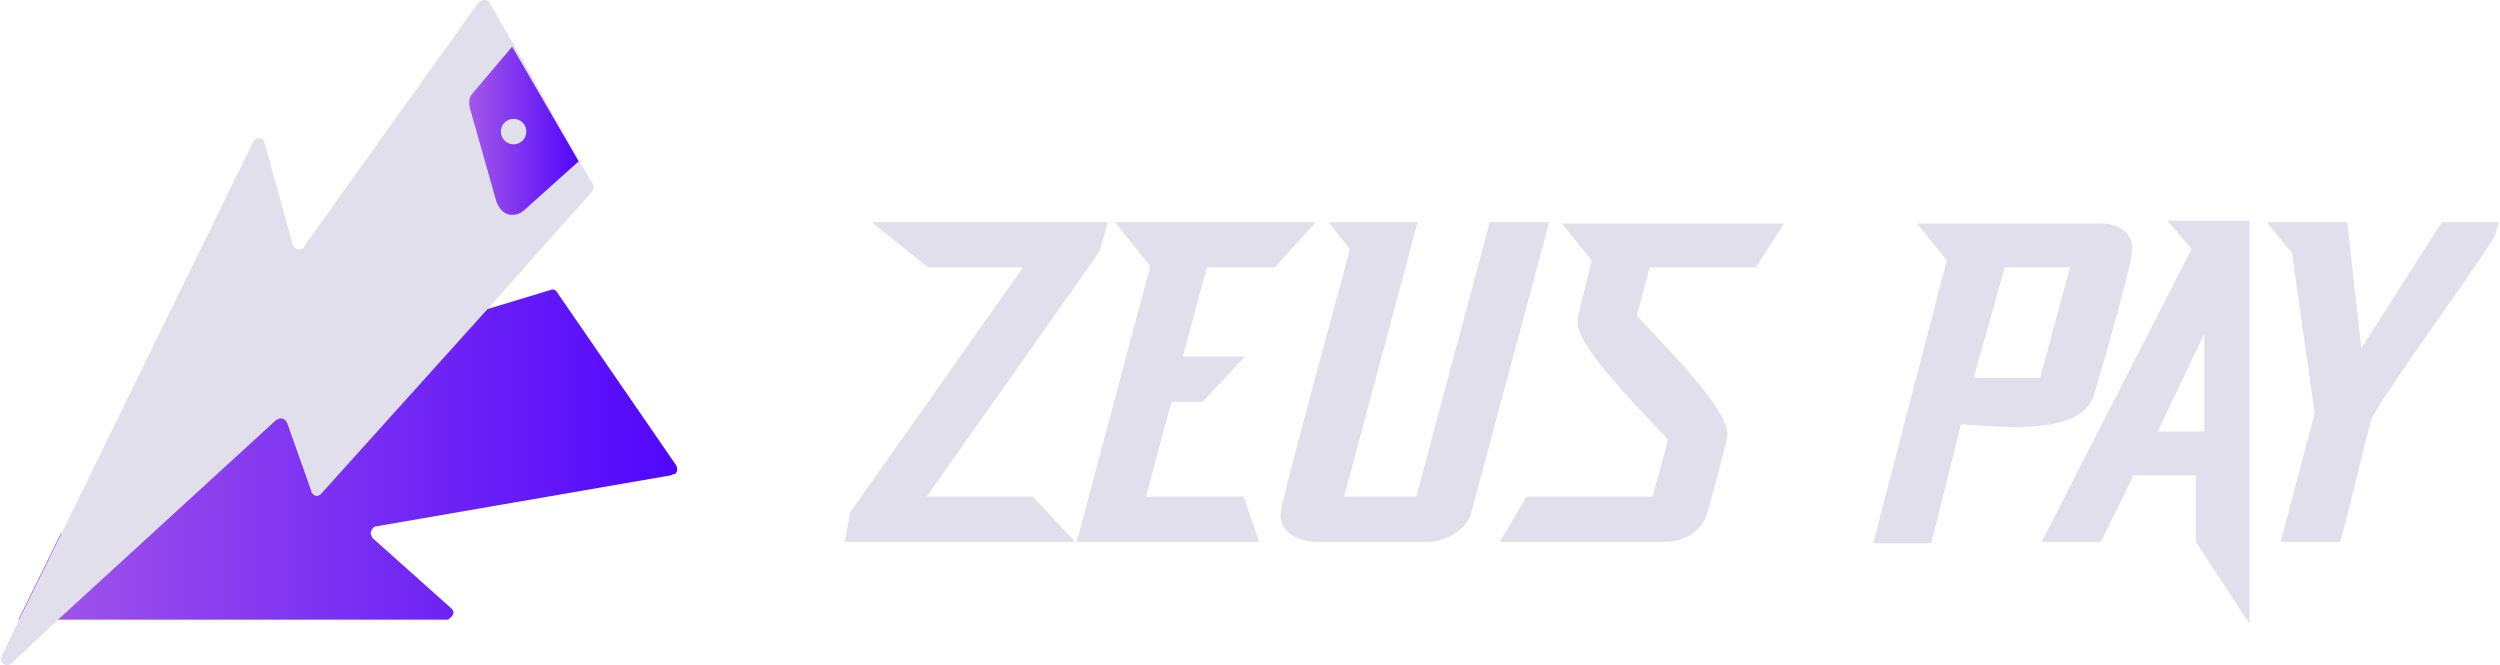
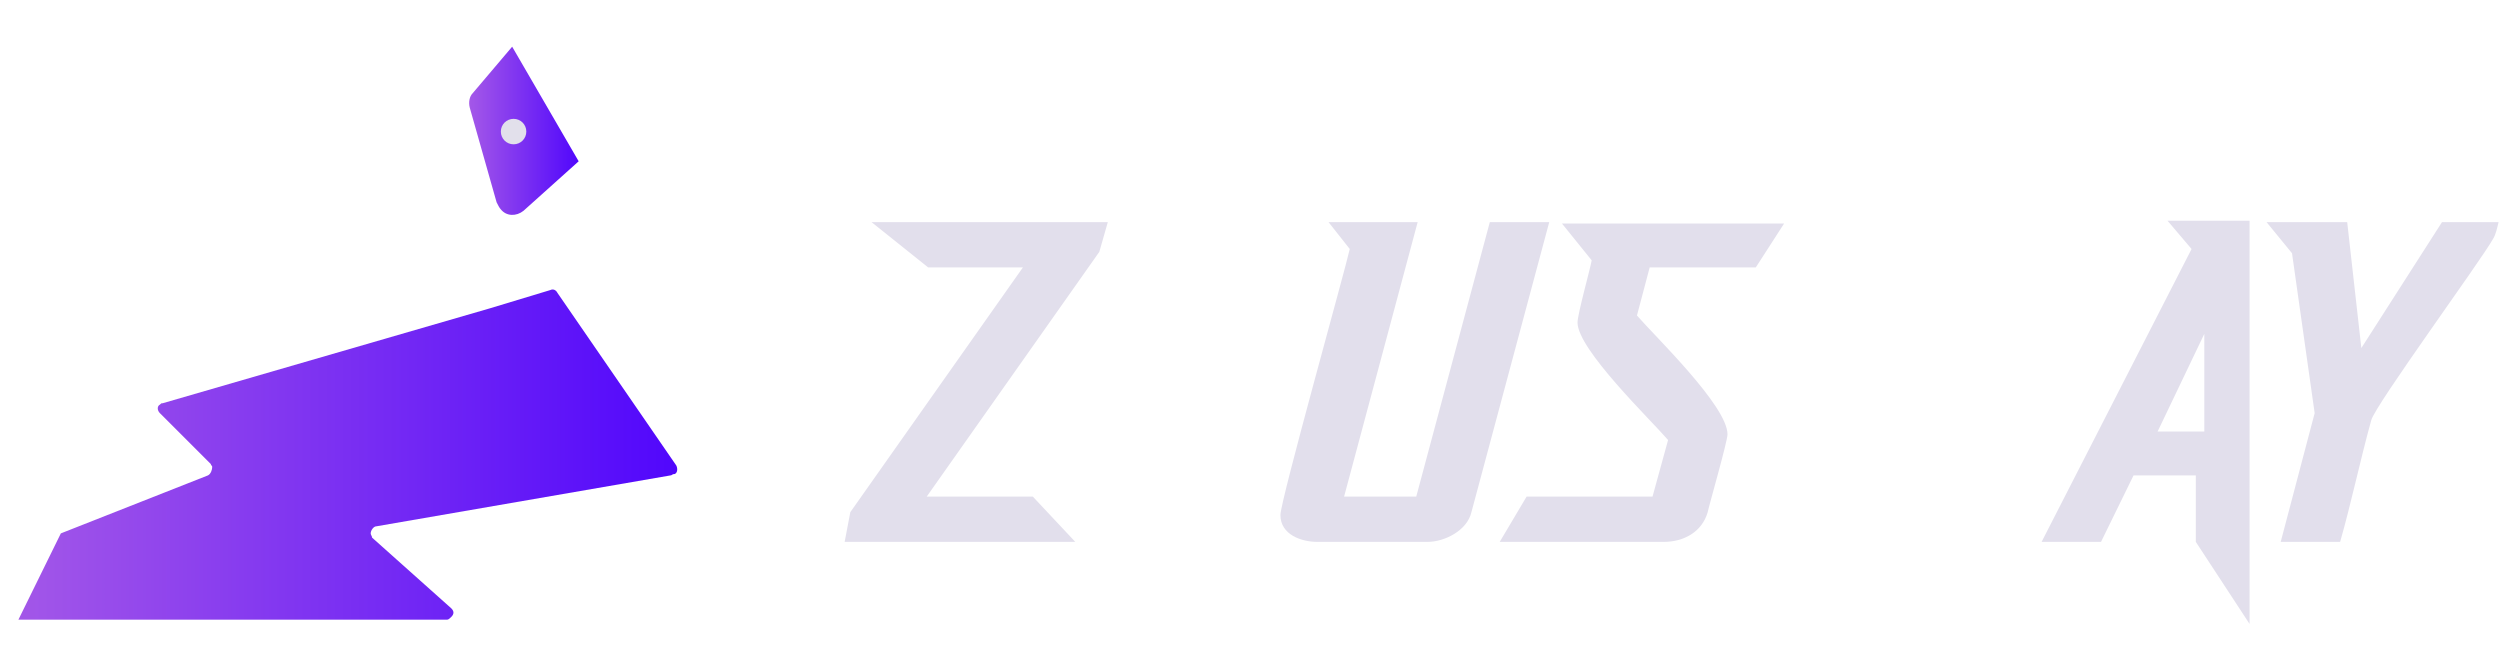
<svg xmlns="http://www.w3.org/2000/svg" version="1.1" id="Layer_1" x="0px" y="0px" viewBox="0 0 176.7 47" style="enable-background:new 0 0 176.7 47;" xml:space="preserve">
  <style type="text/css">
	.st0{fill:url(#SVGID_1_);}
	.st1{fill:#E2DFEC;}
	.st2{fill:url(#SVGID_2_);}
	.st3{fill:#E2E0EB;}
</style>
  <g>
    <linearGradient id="SVGID_1_" gradientUnits="userSpaceOnUse" x1="1.282" y1="-1798.745" x2="47.787" y2="-1798.745" gradientTransform="matrix(1 0 0 -1 0 -1766.569)">
      <stop offset="0" style="stop-color:#A357E8" />
      <stop offset="1" style="stop-color:#5107FC" />
    </linearGradient>
    <path class="st0" d="M47.4,33.6l-20.8,3.6c-0.2,0-0.4,0.3-0.4,0.5c0,0.1,0.1,0.2,0.1,0.3l5.6,5c0.2,0.2,0.2,0.4,0,0.6   c-0.1,0.1-0.2,0.2-0.3,0.2L4.1,43.8l-2.8,0l3-6.1l10.4-4.1c0.2-0.1,0.3-0.4,0.3-0.6c0-0.1-0.1-0.1-0.1-0.2l-3.6-3.6   c-0.2-0.2-0.2-0.5,0-0.6c0.1-0.1,0.1-0.1,0.2-0.1l23.1-6.7l4.3-1.3c0.2-0.1,0.4,0,0.5,0.2l8.4,12.2c0.1,0.2,0.1,0.5-0.1,0.6   C47.5,33.5,47.5,33.6,47.4,33.6z" />
-     <path class="st1" d="M41.8,13.6l-7.3,8.2L22.7,34.9c-0.2,0.2-0.4,0.2-0.6,0c-0.1-0.1-0.1-0.1-0.1-0.2l-1.7-4.8   c-0.1-0.2-0.3-0.4-0.6-0.3c-0.1,0-0.1,0.1-0.2,0.1L4.1,43.8l-3.3,3.1c-0.4,0.3-0.9-0.1-0.7-0.5c0,0,0,0,0,0l1.2-2.5l3-6.1L17.9,10   c0.1-0.2,0.4-0.3,0.6-0.2c0.1,0.1,0.2,0.2,0.2,0.3l2,7.2c0.1,0.2,0.3,0.4,0.6,0.3c0.1,0,0.2-0.1,0.2-0.2L33.8,0.2   C34,0,34.3-0.1,34.5,0.1c0.1,0,0.1,0.1,0.1,0.1l1.8,3.1l4.5,8l1,1.7C42,13.3,41.9,13.5,41.8,13.6z" />
    <linearGradient id="SVGID_2_" gradientUnits="userSpaceOnUse" x1="33.252" y1="-1775.856" x2="40.888" y2="-1775.856" gradientTransform="matrix(1 0 0 -1 0 -1766.569)">
      <stop offset="0" style="stop-color:#A357E8" />
      <stop offset="1" style="stop-color:#5107FC" />
    </linearGradient>
    <path class="st2" d="M40.9,11.4L37,14.9c-0.5,0.4-1.2,0.4-1.6-0.1c-0.1-0.1-0.2-0.3-0.3-0.5l-1.9-6.7c-0.1-0.4,0-0.8,0.2-1l2.8-3.3   L40.9,11.4z" />
    <path class="st3" d="M36.3,8.4L36.3,8.4c0.5,0,0.9,0.4,0.9,0.9l0,0c0,0.5-0.4,0.9-0.9,0.9l0,0c-0.5,0-0.9-0.4-0.9-0.9l0,0   C35.4,8.8,35.8,8.4,36.3,8.4z" />
    <path class="st1" d="M77.7,17.8L65.5,35.1H73l3,3.2H59.7l0.4-2.1l12.2-17.3h-6.7l-4-3.2h16.7L77.7,17.8z" />
-     <path class="st1" d="M93,15.7l-2.9,3.2h-4.8l-1.7,6.3H88L85,28.4h-2.2L81,35.1h6.9l1.1,3.2H76.1l5.2-19.5l-2.5-3.1L93,15.7z" />
    <path class="st1" d="M105.3,15.7h4.2L104,36.2c-0.3,1.3-1.9,2.1-3.1,2.1h-7.8c-1.1,0-2.6-0.5-2.6-1.9c0-1,4.6-17.4,4.9-18.8   l-1.5-1.9h6.3l-5.2,19.4h5.1L105.3,15.7z" />
    <path class="st1" d="M124.1,18.9h-7.5l-0.9,3.4c1.3,1.5,6.4,6.4,6.4,8.4c0,0.5-1.3,5-1.4,5.5c-0.4,1.4-1.7,2.1-3.1,2.1H106l1.9-3.2   h8.9l1.1-4c-1.2-1.4-6.4-6.4-6.4-8.3c0-0.6,0.9-3.8,1-4.4l-2.1-2.6h15.7L124.1,18.9z" />
-     <path class="st1" d="M150.7,17.6c0,1.1-2.2,8.7-2.7,10.3c-0.9,3.2-7.7,2.1-9.4,2.1l-2.1,8.4h-4.1l5.2-20l-2.1-2.6h12.7   C149.4,15.7,150.7,16.2,150.7,17.6z M146.3,18.9h-4.6l-2.2,7.8h4.7L146.3,18.9z" />
    <path class="st1" d="M159,15.7v28.4l-3.8-5.8v-4.7h-4.4l-2.3,4.7h-4.2l10.6-20.7l-1.7-2H159z M155.8,23.6l-3.3,6.9h3.3V23.6z" />
    <path class="st1" d="M172.6,15.7h4c-0.1,0.4-0.2,0.9-0.4,1.2c-0.9,1.6-8.3,11.7-8.6,12.8c-0.8,2.9-1.4,5.8-2.2,8.6h-4.2l2.4-9.1   L162,17.9l-1.8-2.2h5.7l1,8.9L172.6,15.7z" />
  </g>
</svg>